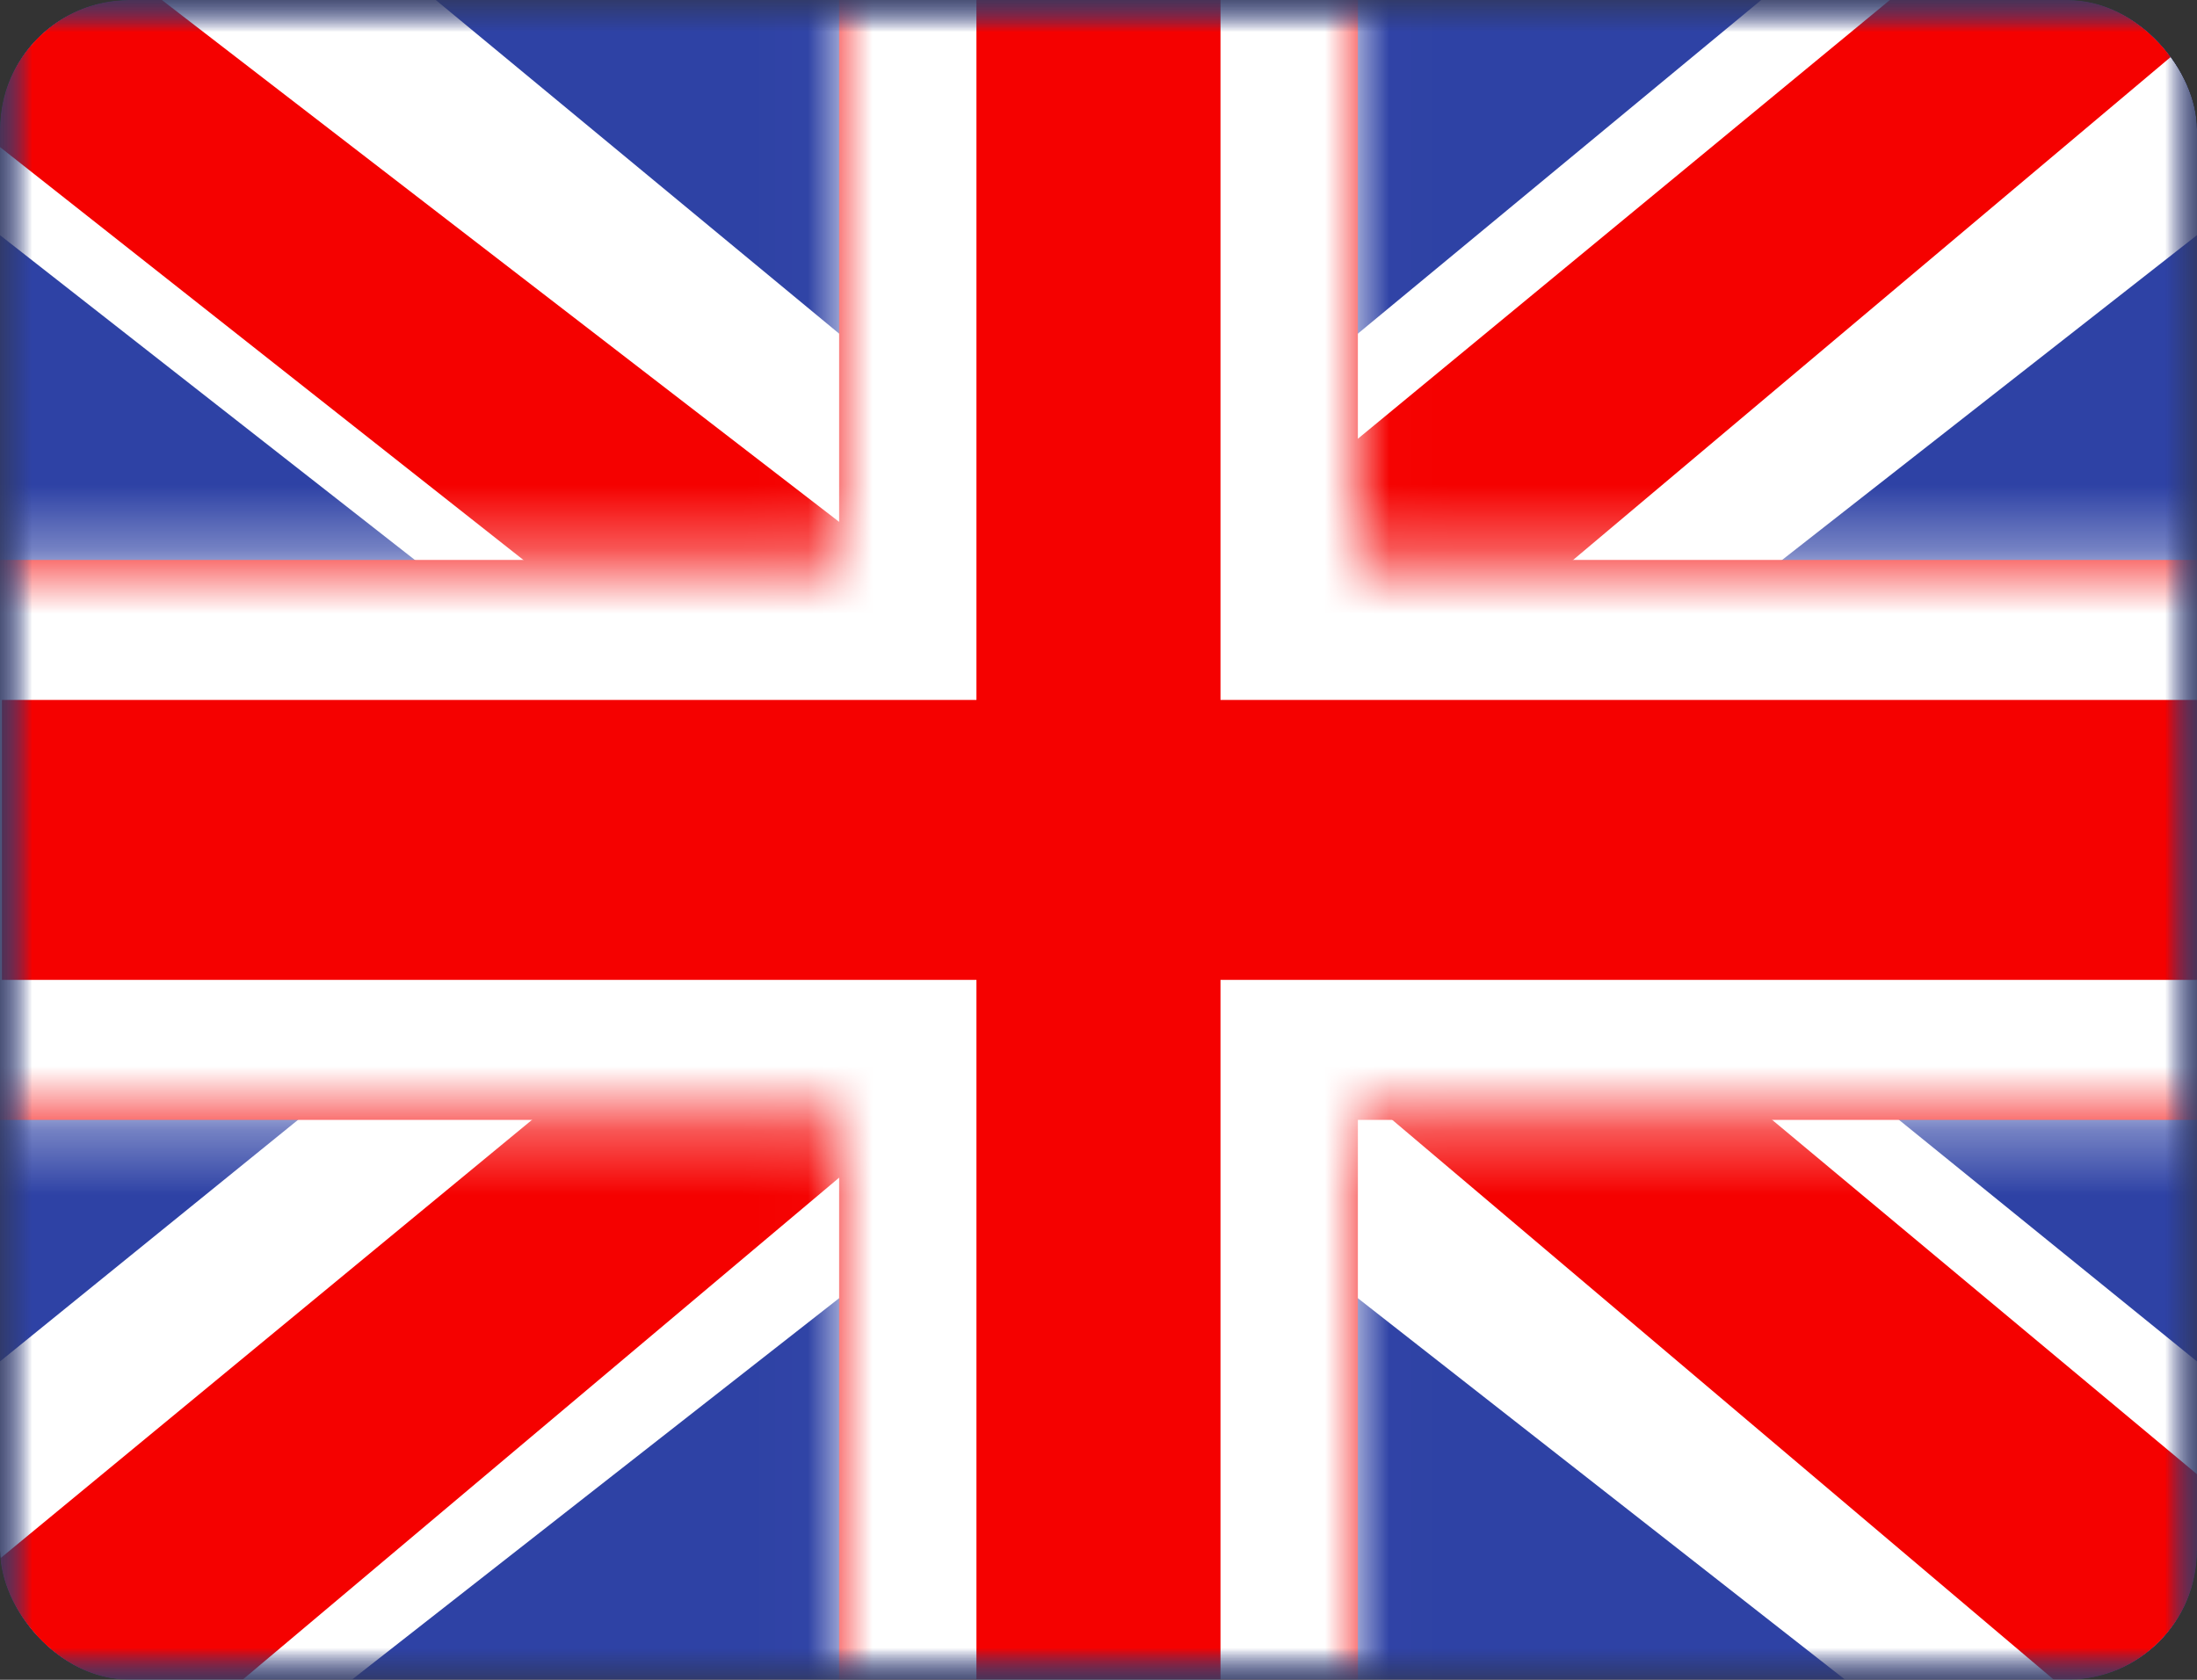
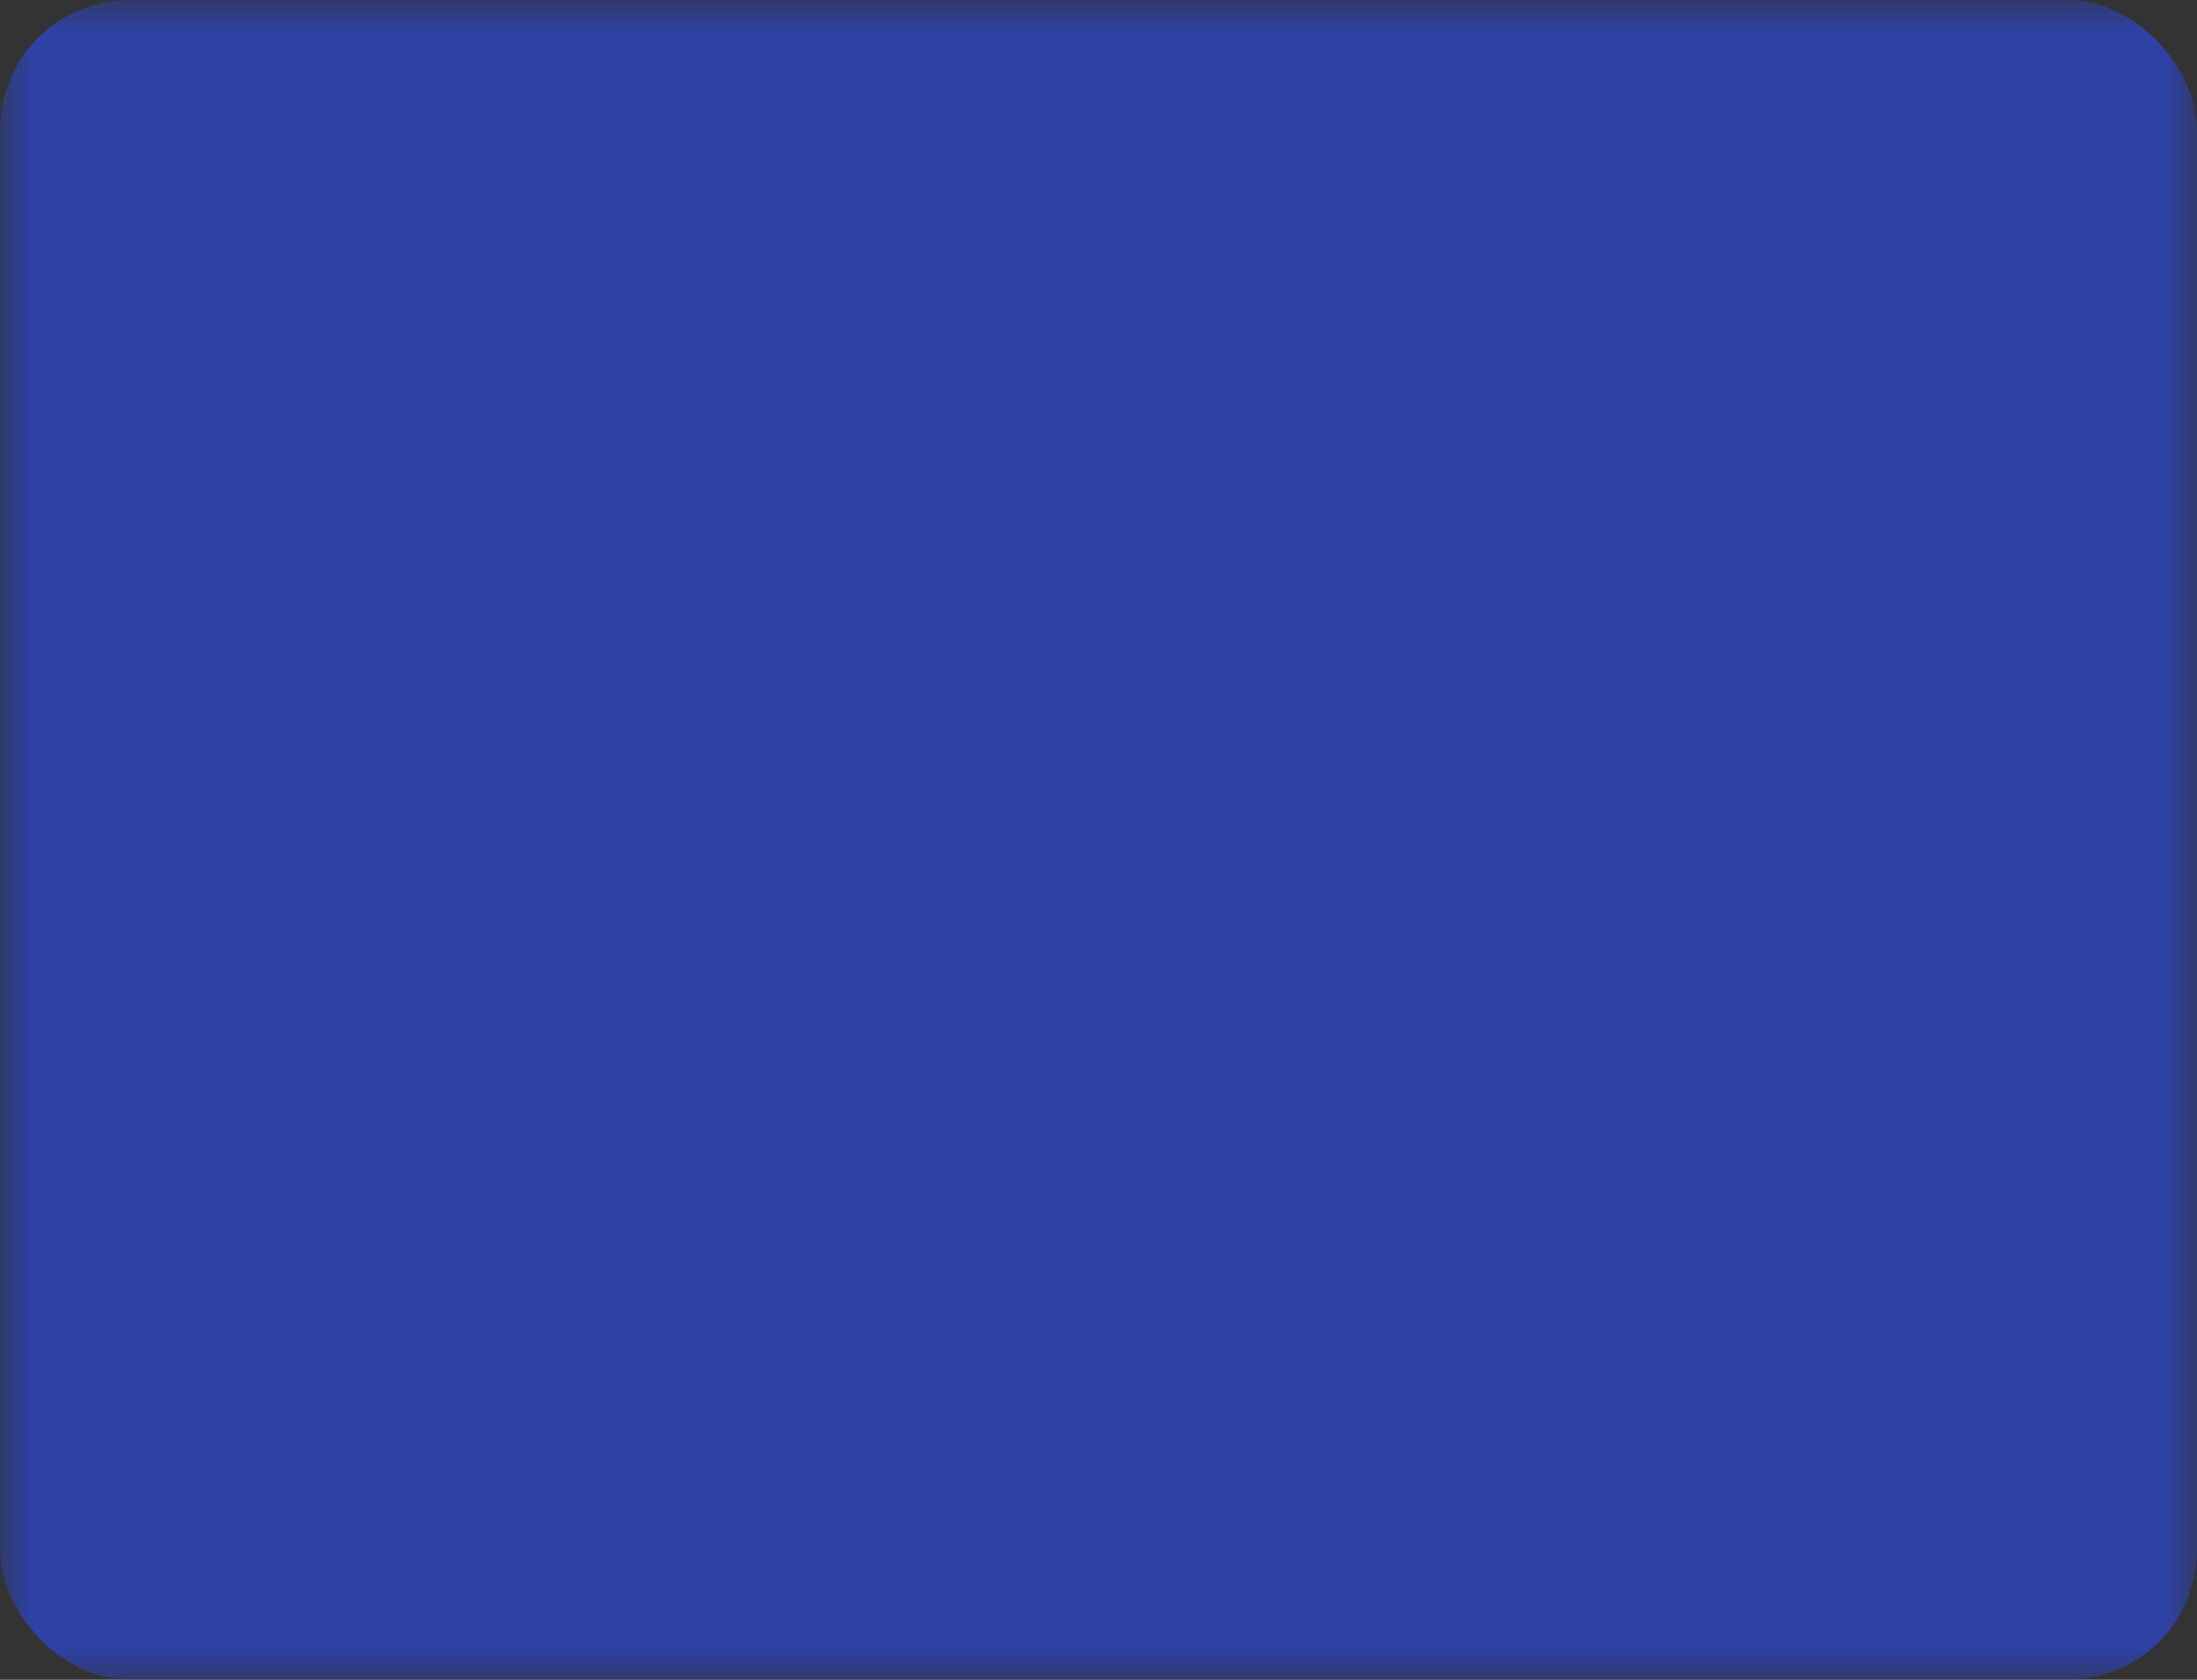
<svg xmlns="http://www.w3.org/2000/svg" width="34" height="26" viewBox="0 0 34 26" fill="none">
  <rect x="0" y="0" width="34" height="26" fill="#333333" stroke="none" />
  <g clip-path="url(#clip0_735_127)">
    <mask id="mask0_735_127" style="mask-type:luminance" maskUnits="userSpaceOnUse" x="0" y="0" width="34" height="26">
      <path d="M0 0H34V26H0V0Z" fill="white" />
    </mask>
    <g mask="url(#mask0_735_127)">
      <path fill-rule="evenodd" clip-rule="evenodd" d="M0 0V26H34V0H0Z" fill="#2E42A5" />
      <mask id="mask1_735_127" style="mask-type:luminance" maskUnits="userSpaceOnUse" x="0" y="0" width="34" height="26">
        <path fill-rule="evenodd" clip-rule="evenodd" d="M0 0V26H34V0H0Z" fill="white" />
      </mask>
      <g mask="url(#mask1_735_127)">
        <mask id="mask2_735_127" style="mask-type:luminance" maskUnits="userSpaceOnUse" x="0" y="0" width="34" height="26">
-           <path d="M0 0H34V26H0V0Z" fill="white" />
-         </mask>
+           </mask>
        <g mask="url(#mask2_735_127)">
          <path d="M-3.786 24.142L3.696 27.368L34.169 3.507L38.116 -1.287L30.115 -2.365L17.686 7.917L7.681 14.845L-3.786 24.142Z" fill="white" />
          <path d="M-2.762 26.402L1.05 28.275L36.699 -1.732H31.347L-2.762 26.402Z" fill="#F50100" />
          <path d="M37.786 24.142L30.304 27.368L-0.17 3.507L-4.116 -1.287L3.885 -2.365L16.314 7.917L26.319 14.845L37.786 24.142Z" fill="white" />
          <path d="M37.531 25.764L33.719 27.636L18.539 14.788L14.039 13.353L-4.496 -1.271H0.856L19.38 13.005L24.301 14.727L37.531 25.764Z" fill="#F50100" />
          <path fill-rule="evenodd" clip-rule="evenodd" d="M21.014 -2.166H12.986V8.667H-2.096V17.334H12.986V28.167H21.014V17.334H36.154V8.667H21.014V-2.166Z" fill="#F50100" />
          <mask id="mask3_735_127" style="mask-type:luminance" maskUnits="userSpaceOnUse" x="-3" y="-3" width="40" height="32">
-             <path fill-rule="evenodd" clip-rule="evenodd" d="M21.013 -2.167H12.986V8.666H-2.096V17.333H12.986V28.166H21.013V17.333H36.154V8.666H21.013V-2.167Z" fill="white" />
-           </mask>
+             </mask>
          <g mask="url(#mask3_735_127)">
            <path d="M12.986 -2.166V-4.333H10.861V-2.166H12.986ZM21.013 -2.166H23.138V-4.333H21.013V-2.166ZM12.986 8.667V10.834H15.111V8.667H12.986ZM-2.096 8.667V6.5H-4.221V8.667H-2.096ZM-2.096 17.334H-4.221V19.5H-2.096V17.334ZM12.986 17.334H15.111V15.167H12.986V17.334ZM12.986 28.167H10.861V30.334H12.986V28.167ZM21.013 28.167V30.334H23.138V28.167H21.013ZM21.013 17.334V15.167H18.888V17.334H21.013ZM36.154 17.334V19.5H38.279V17.334H36.154ZM36.154 8.667H38.279V6.5H36.154V8.667ZM21.013 8.667H18.888V10.834H21.013V8.667ZM12.986 0H21.013V-4.333H12.986V0ZM15.111 8.667V-2.166H10.861V8.667H15.111ZM-2.096 10.834H12.986V6.5H-2.096V10.834ZM0.029 17.334V8.667H-4.221V17.334H0.029ZM12.986 15.167H-2.096V19.5H12.986V15.167ZM15.111 28.167V17.334H10.861V28.167H15.111ZM21.013 26H12.986V30.334H21.013V26ZM18.888 17.334V28.167H23.138V17.334H18.888ZM36.154 15.167H21.013V19.5H36.154V15.167ZM34.029 8.667V17.334H38.279V8.667H34.029ZM21.013 10.834H36.154V6.5H21.013V10.834ZM18.888 -2.166V8.667H23.138V-2.166H18.888Z" fill="white" />
          </g>
        </g>
      </g>
    </g>
  </g>
  <defs>
    <clipPath id="clip0_735_127">
      <rect width="34" height="26" rx="2" fill="white" />
    </clipPath>
  </defs>
</svg>